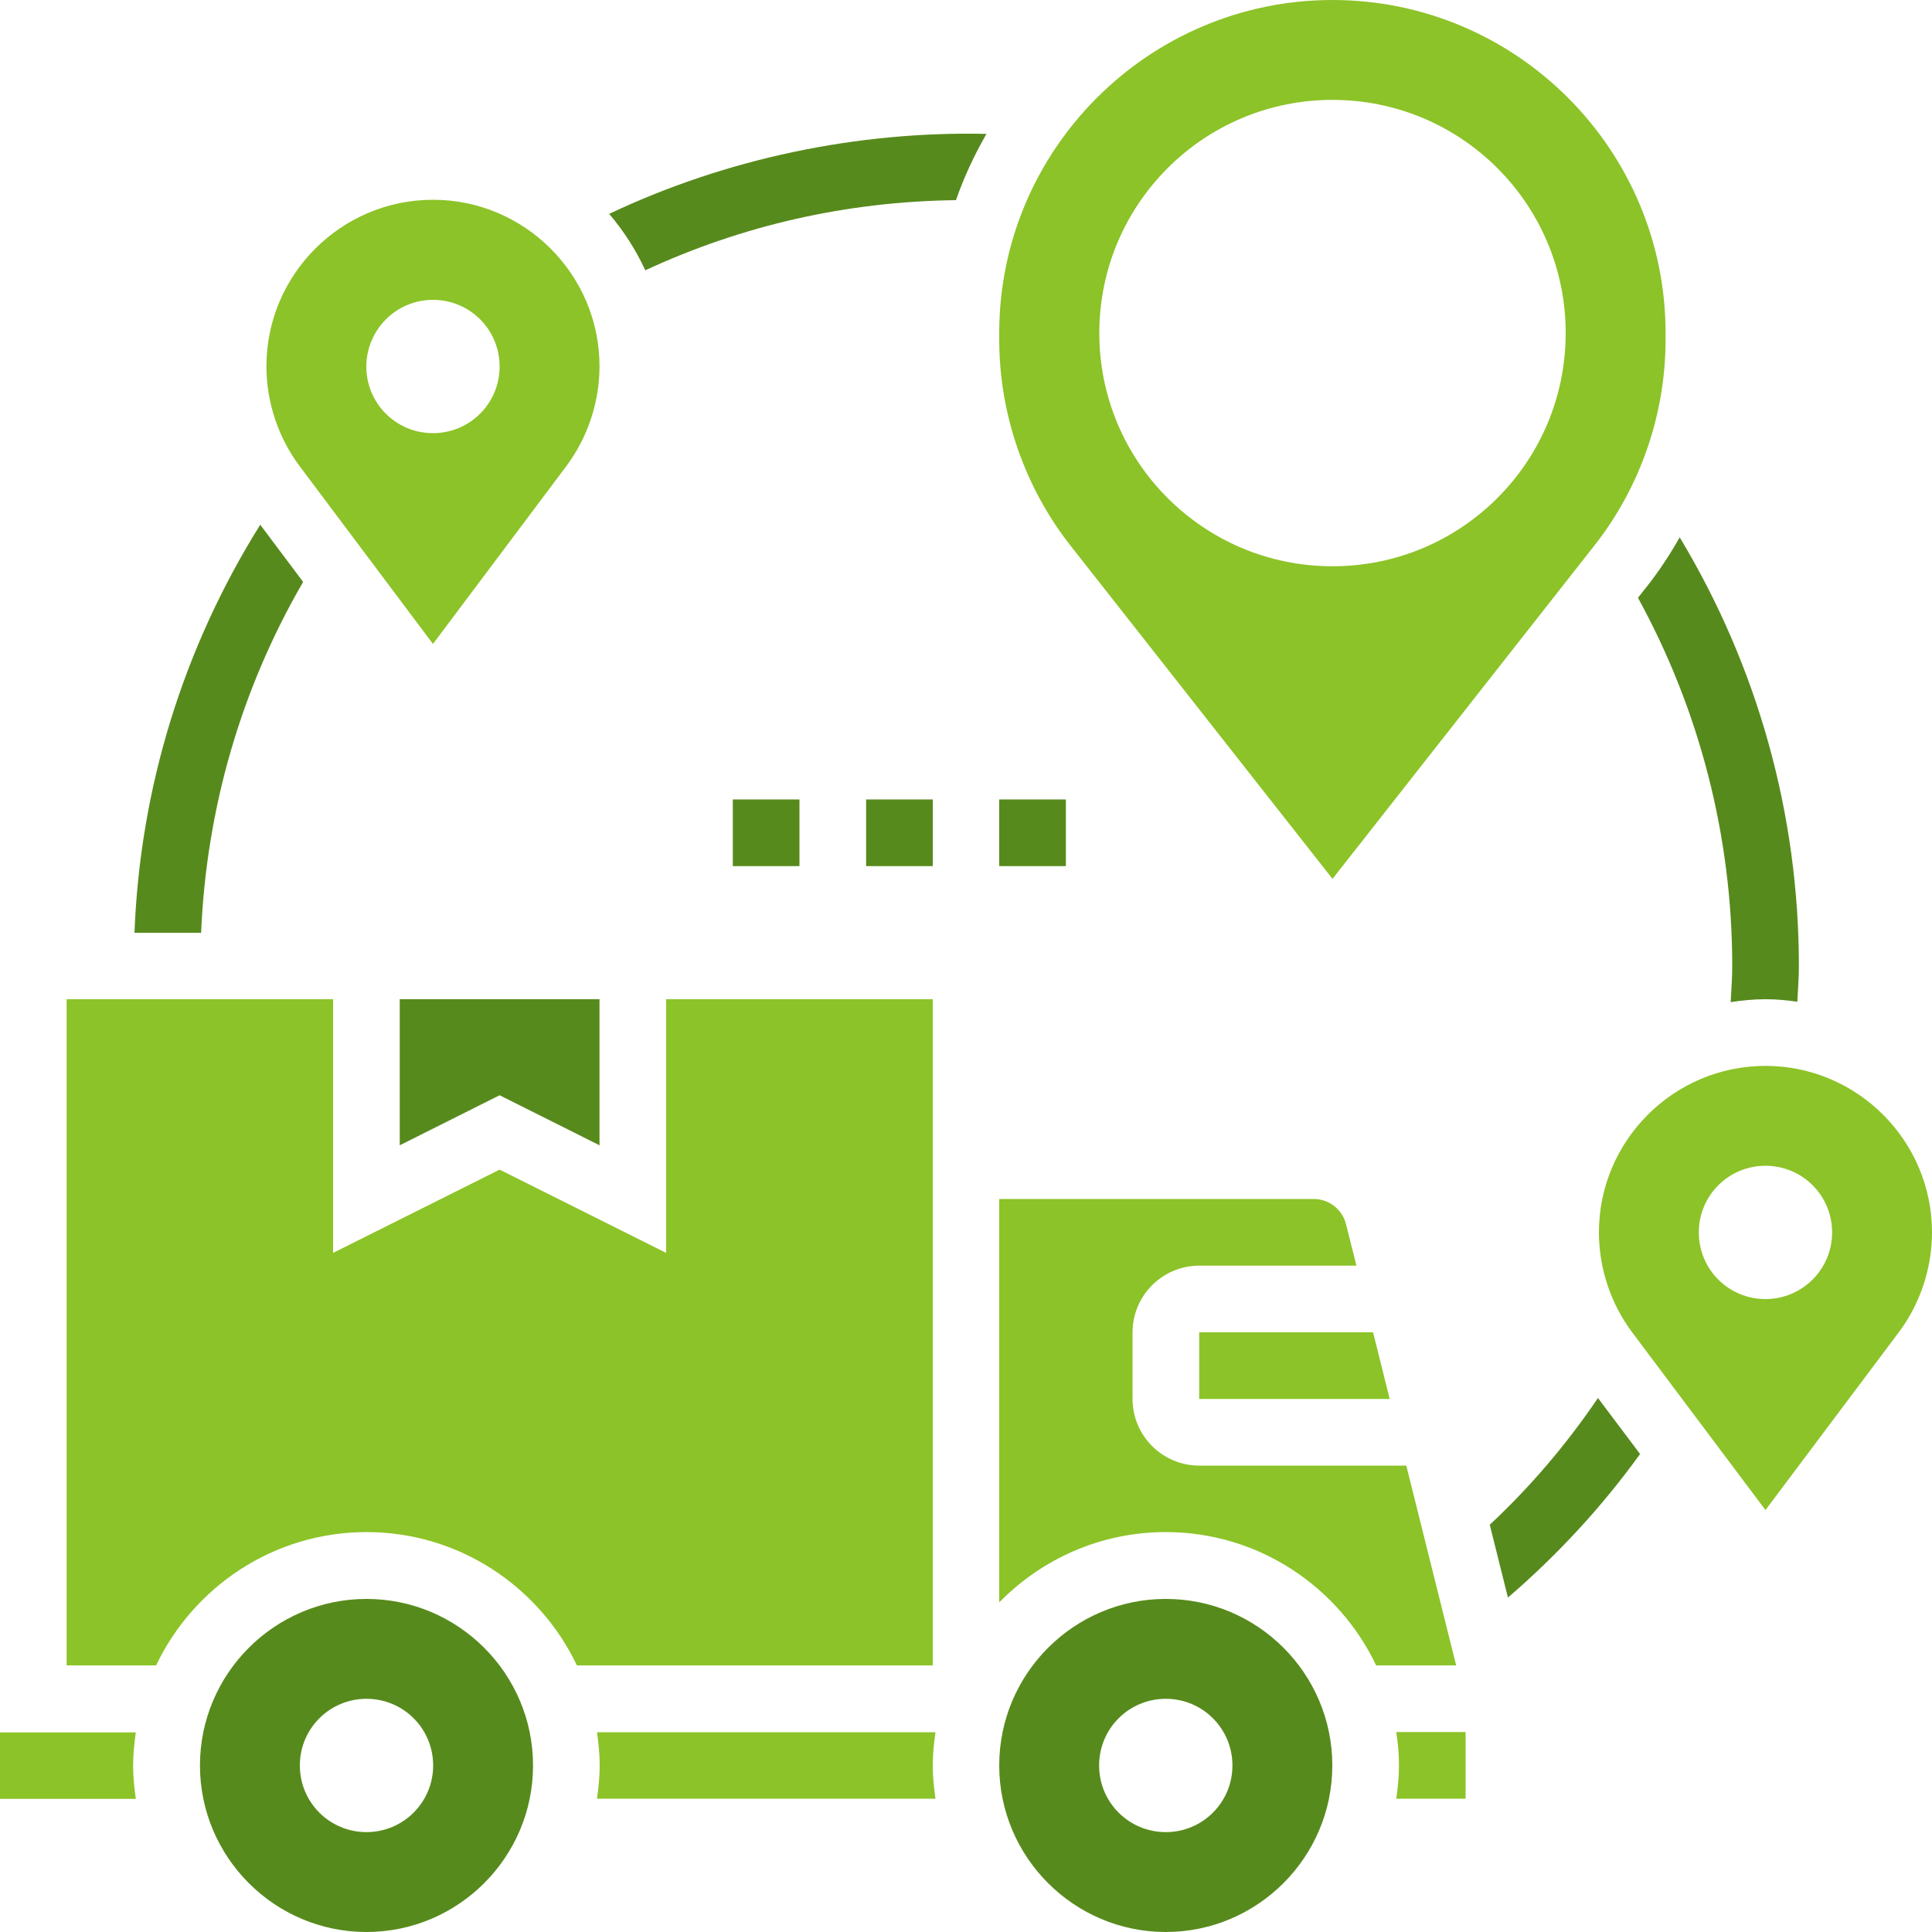
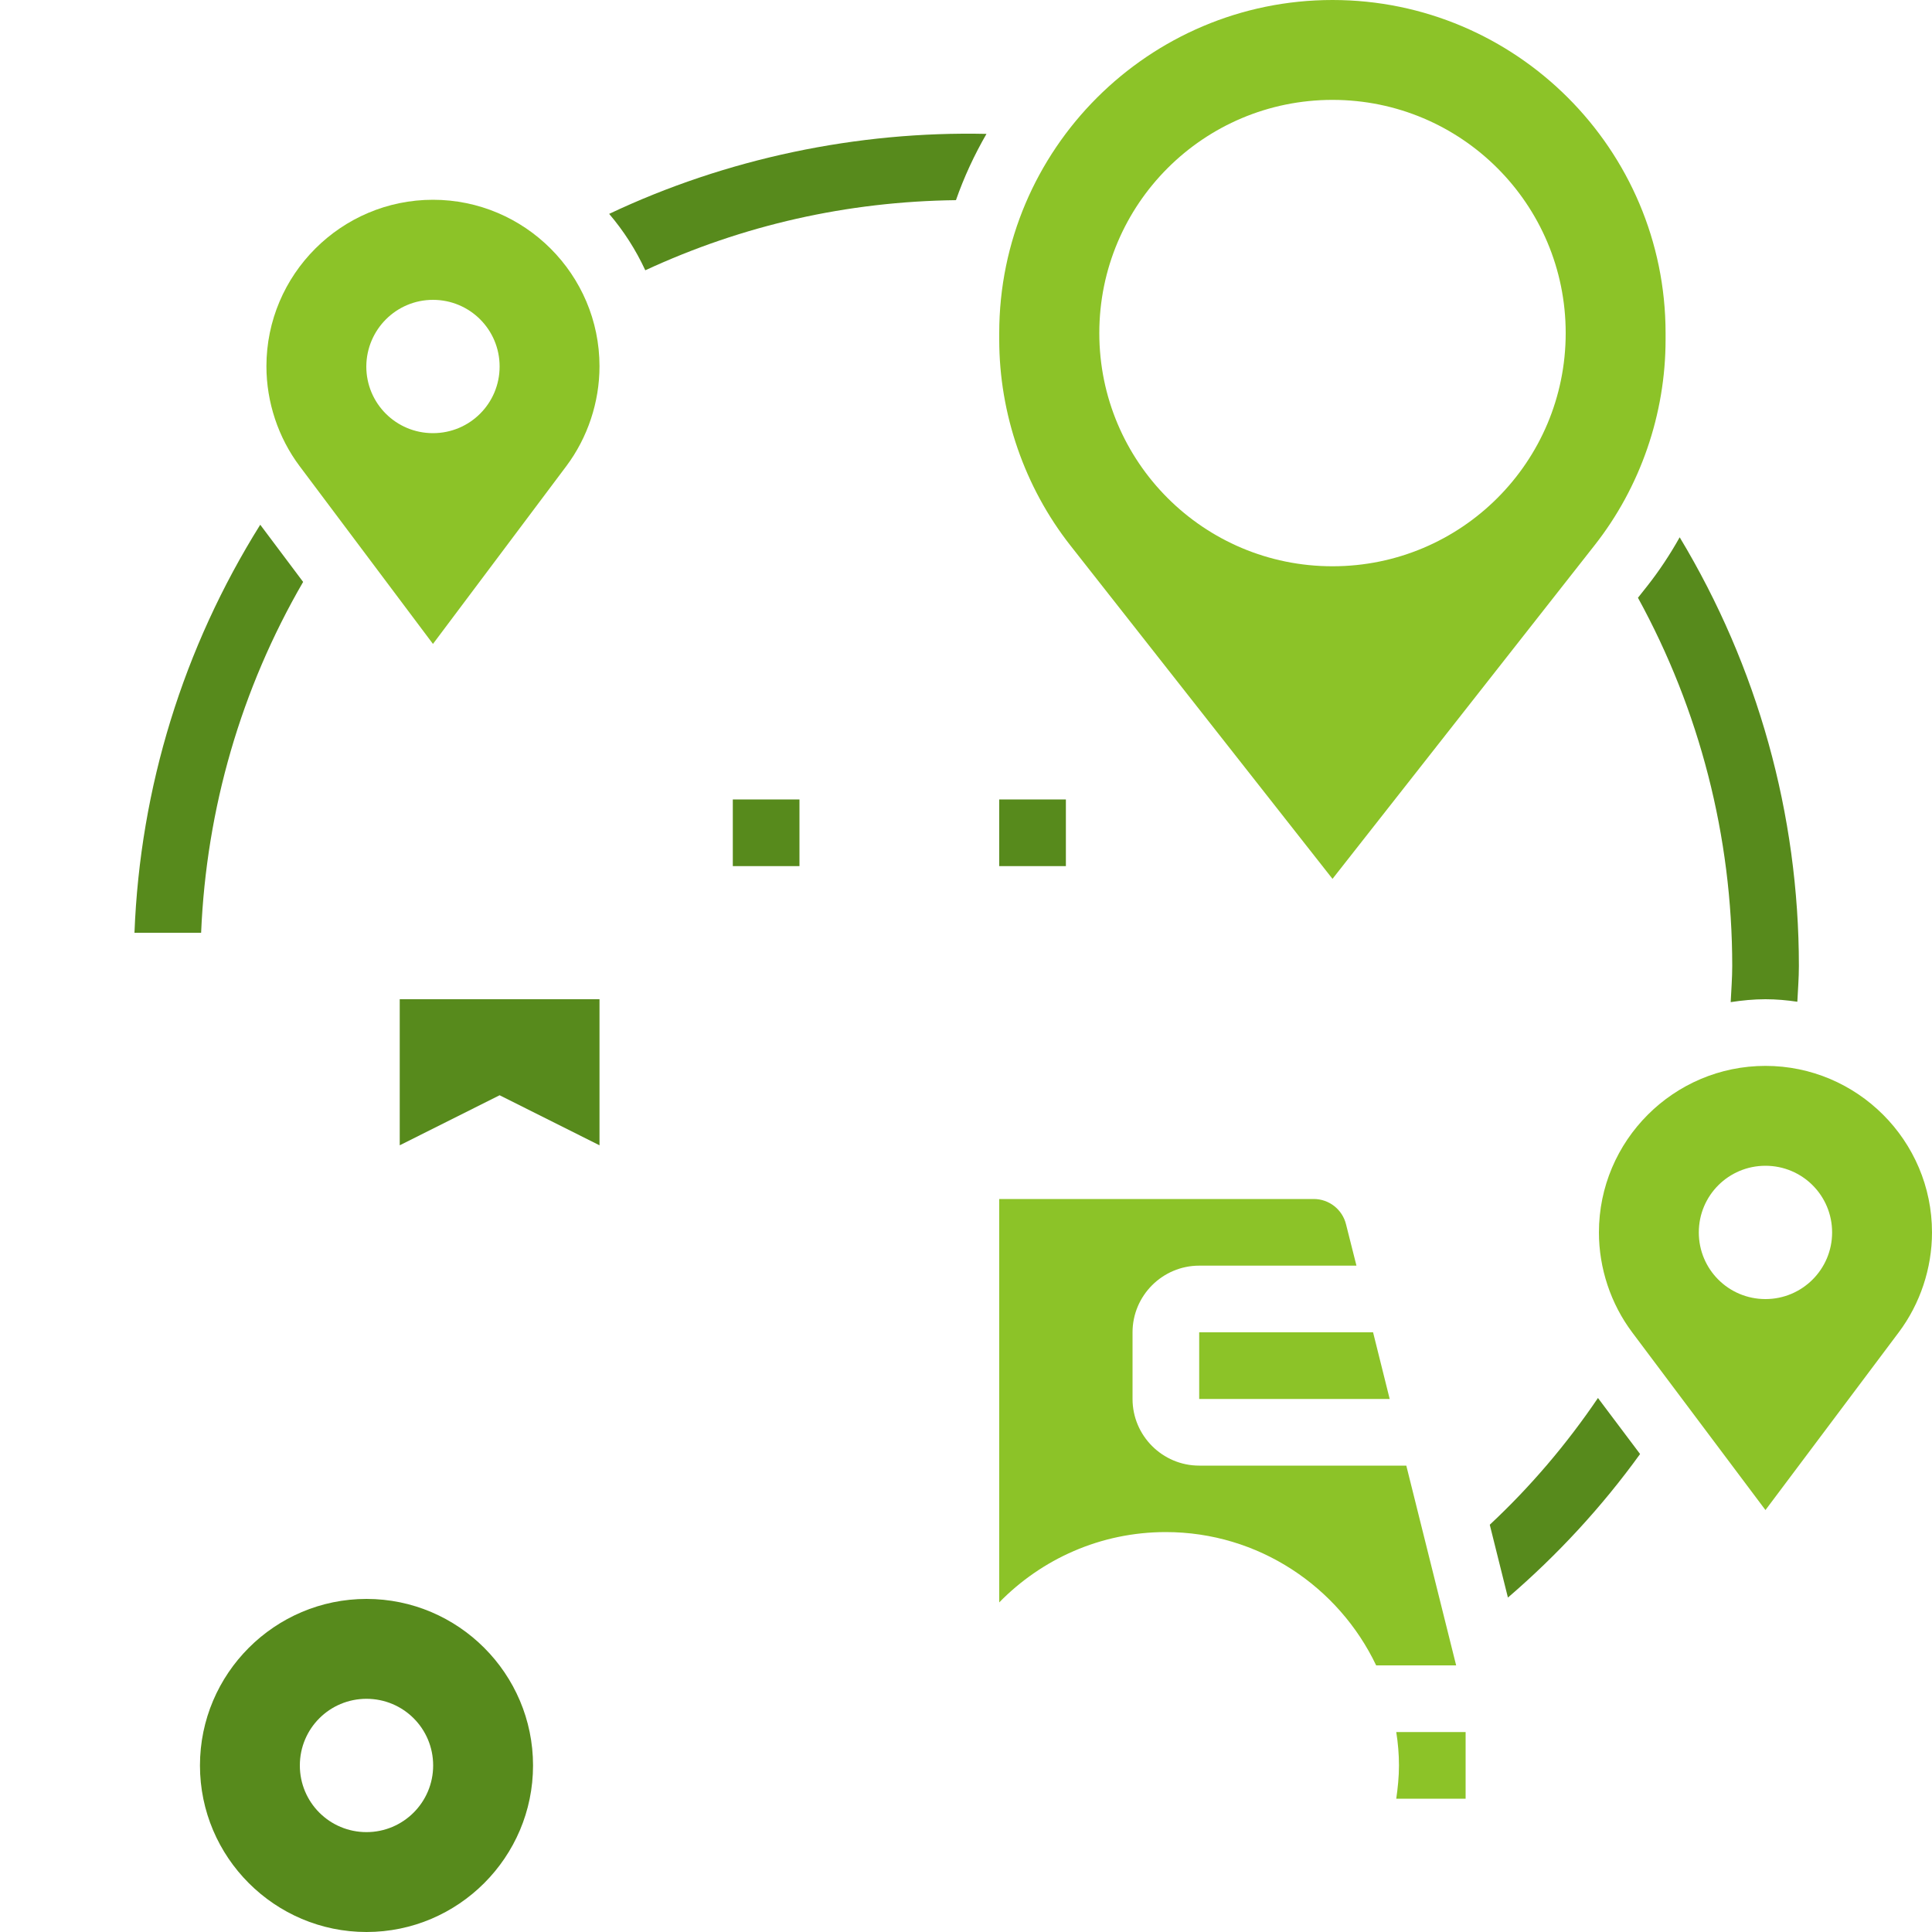
<svg xmlns="http://www.w3.org/2000/svg" version="1.1" id="Layer_1" x="0px" y="0px" viewBox="0 0 100 100" style="enable-background:new 0 0 100 100;" xml:space="preserve">
  <style type="text/css">
	.st0{fill:#578A1C;}
	.st1{fill:#8CC328;}
	.st2{fill:#FAB991;}
	.st3{fill:#F0915A;}
	.st4{fill:#FFFFFF;}
	.st5{fill-rule:evenodd;clip-rule:evenodd;fill:#578A1C;}
	.st6{fill-rule:evenodd;clip-rule:evenodd;fill:#8CC328;}
</style>
  <g>
    <path class="st0" d="M84.78,30.94c3.19,5.82,4.88,12.35,4.88,19.06c0,0.62-0.05,1.25-0.08,1.87c0.59-0.09,1.19-0.15,1.8-0.15   c0.56,0,1.11,0.05,1.65,0.13c0.03-0.62,0.08-1.23,0.08-1.85c0-7.86-2.14-15.5-6.17-22.19c-0.5,0.89-1.06,1.74-1.7,2.55L84.78,30.94   z" />
    <path class="st0" d="M33.4,13.99c5.05-2.34,10.45-3.56,16.08-3.63c0.42-1.2,0.95-2.34,1.58-3.43c-6.68-0.15-13.47,1.27-19.53,4.14   C32.28,11.95,32.91,12.93,33.4,13.99L33.4,13.99z" />
    <path class="st0" d="M15.69,30.12l-2.22-2.96c-3.98,6.36-6.22,13.6-6.51,21.12h3.45C10.68,41.85,12.48,35.65,15.69,30.12z" />
    <path class="st0" d="M77.11,78.92l0.94,3.77c2.57-2.21,4.86-4.69,6.84-7.43l-2.18-2.9C81.09,74.75,79.22,76.95,77.11,78.92   L77.11,78.92z" />
-     <path class="st1" d="M48.28,51.72H34.48v13.13l-8.62-4.31l-8.62,4.31V51.72H3.45v34.48h4.63c1.94-4.07,6.09-6.9,10.89-6.9   s8.95,2.83,10.89,6.9h18.42V51.72z" />
-     <path class="st1" d="M30.9,89.66c0.08,0.57,0.14,1.14,0.14,1.72s-0.06,1.16-0.14,1.72h17.52c-0.08-0.57-0.14-1.14-0.14-1.72   s0.06-1.16,0.14-1.72H30.9z" />
    <path class="st1" d="M72.79,75.86H62.07c-1.9,0-3.45-1.55-3.45-3.45v-3.45c0-1.9,1.55-3.45,3.45-3.45h8.14l-0.54-2.14   c-0.19-0.77-0.88-1.31-1.67-1.31H51.72v20.88c2.19-2.24,5.24-3.64,8.62-3.64c4.8,0,8.95,2.83,10.89,6.9h4.14L72.79,75.86z" />
-     <path class="st1" d="M0,89.66v3.45h7.03c-0.08-0.57-0.14-1.14-0.14-1.72s0.06-1.16,0.14-1.72H0z" />
    <path class="st0" d="M18.97,82.76c-4.75,0-8.62,3.87-8.62,8.62s3.87,8.62,8.62,8.62s8.62-3.87,8.62-8.62S23.72,82.76,18.97,82.76z    M18.97,94.83c-1.91,0-3.45-1.54-3.45-3.45s1.54-3.45,3.45-3.45s3.45,1.54,3.45,3.45S20.87,94.83,18.97,94.83z" />
    <path class="st0" d="M20.69,59.28l5.17-2.59l5.17,2.59v-7.56H20.69V59.28z" />
-     <path class="st0" d="M60.34,82.76c-4.75,0-8.62,3.87-8.62,8.62s3.87,8.62,8.62,8.62s8.62-3.87,8.62-8.62S65.1,82.76,60.34,82.76z    M60.34,94.83c-1.91,0-3.45-1.54-3.45-3.45s1.54-3.45,3.45-3.45c1.91,0,3.45,1.54,3.45,3.45S62.25,94.83,60.34,94.83z" />
    <path class="st1" d="M62.07,72.41h9.86l-0.86-3.45h-9V72.41z" />
    <path class="st1" d="M72.41,91.38c0,0.59-0.06,1.16-0.14,1.72h3.59v-3.45h-3.59C72.36,90.22,72.41,90.79,72.41,91.38z" />
    <path class="st1" d="M22.41,33.33l6.9-9.2c1.11-1.48,1.72-3.32,1.72-5.17c0-4.75-3.87-8.62-8.62-8.62s-8.62,3.87-8.62,8.62   c0,1.85,0.61,3.69,1.72,5.17L22.41,33.33z M22.41,15.52c1.91,0,3.45,1.54,3.45,3.45c0,1.91-1.54,3.45-3.45,3.45   c-1.91,0-3.45-1.54-3.45-3.45C18.97,17.06,20.51,15.52,22.41,15.52z" />
    <path class="st1" d="M91.38,55.17c-4.75,0-8.62,3.87-8.62,8.62c0,1.85,0.61,3.69,1.72,5.17l6.9,9.2l6.9-9.2   c1.11-1.48,1.72-3.32,1.72-5.17C100,59.04,96.13,55.17,91.38,55.17z M91.38,67.24c-1.91,0-3.45-1.54-3.45-3.45s1.54-3.45,3.45-3.45   s3.45,1.54,3.45,3.45S93.28,67.24,91.38,67.24z" />
    <path class="st1" d="M68.97,45.49l13.56-17.26c2.38-3.02,3.68-6.81,3.68-10.65v-0.34C86.21,7.73,78.47,0,68.97,0   S51.72,7.73,51.72,17.24v0.34c0,3.84,1.31,7.63,3.68,10.65L68.97,45.49z M68.97,5.17c6.67,0,12.07,5.4,12.07,12.07   s-5.4,12.07-12.07,12.07S56.9,23.91,56.9,17.24S62.3,5.17,68.97,5.17z" />
    <path class="st0" d="M37.93,41.38h3.45v3.45h-3.45V41.38z" />
-     <path class="st0" d="M44.83,41.38h3.45v3.45h-3.45V41.38z" />
    <path class="st0" d="M51.72,41.38h3.45v3.45h-3.45V41.38z" />
  </g>
</svg>